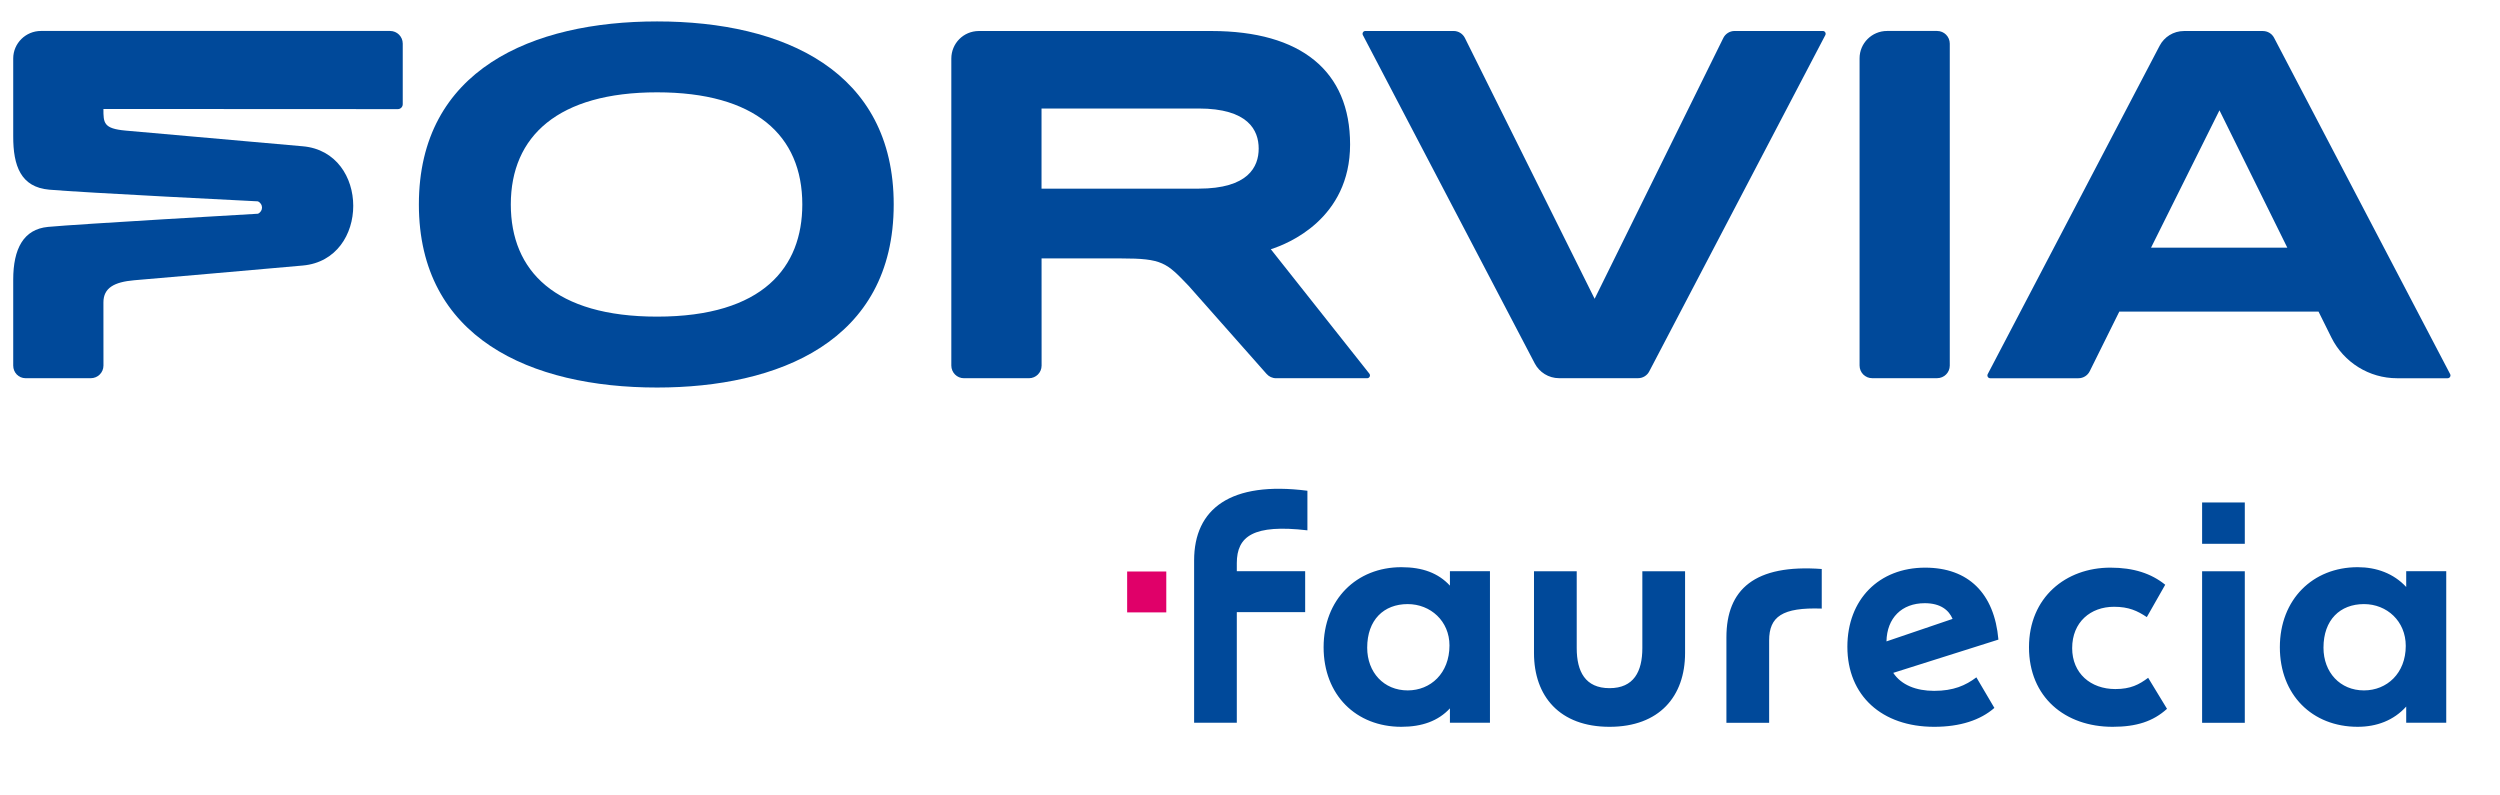
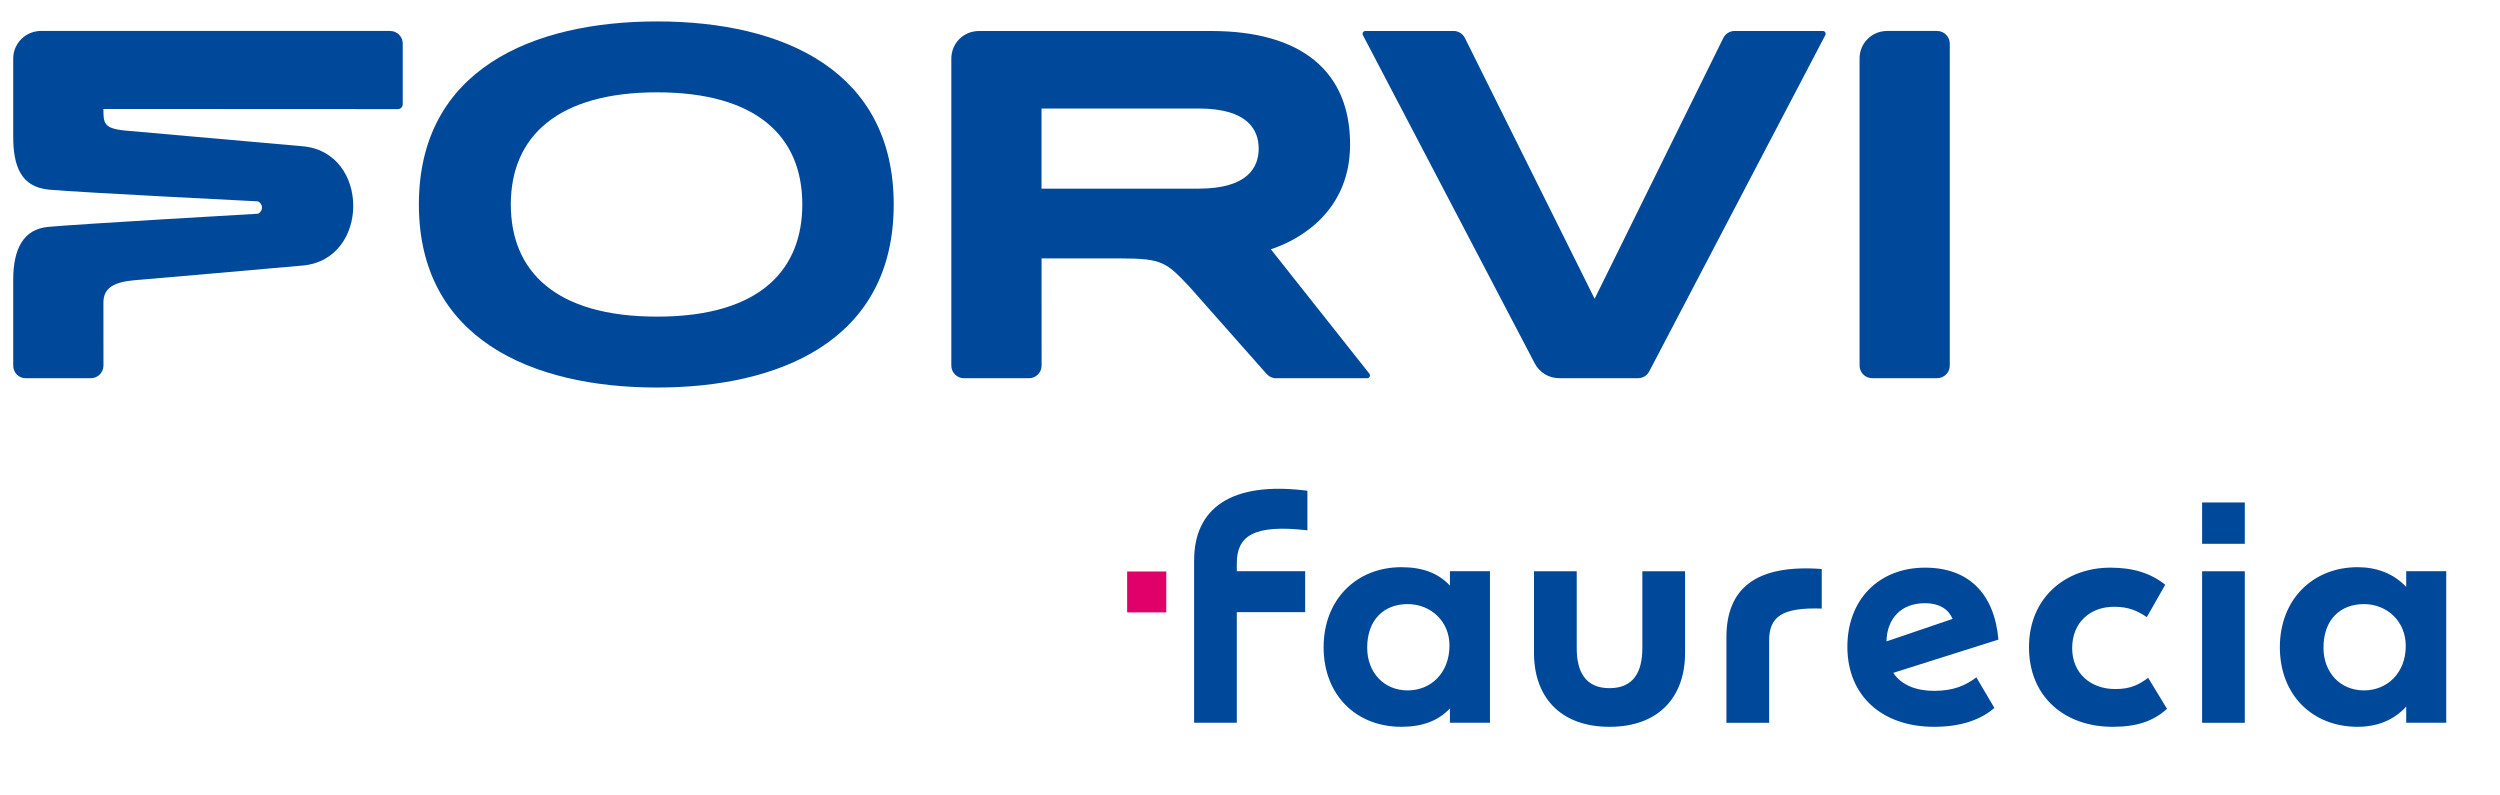
<svg xmlns="http://www.w3.org/2000/svg" width="440" height="140" version="1.1">
  <defs id="defs1">
    <clipPath clipPathUnits="userSpaceOnUse" id="clipPath2">
      <path d="m0,595.28l841.89,0l0,-595.28l-841.89,0l0,595.28z" id="path2" transform="translate(-267.593,-418.926)" />
    </clipPath>
    <clipPath clipPathUnits="userSpaceOnUse" id="clipPath4">
      <path d="m0,595.28l841.89,0l0,-595.28l-841.89,0l0,595.28z" id="path4" transform="translate(-412.293,-393.189)" />
    </clipPath>
    <clipPath clipPathUnits="userSpaceOnUse" id="clipPath6">
      <path d="m0,595.28l841.89,0l0,-595.28l-841.89,0l0,595.28z" id="path6" transform="translate(-199.637,-431.944)" />
    </clipPath>
    <clipPath clipPathUnits="userSpaceOnUse" id="clipPath8">
      <path d="m0,595.28l841.89,0l0,-595.28l-841.89,0l0,595.28z" id="path8" transform="translate(-596.247,-435.323)" />
    </clipPath>
    <clipPath clipPathUnits="userSpaceOnUse" id="clipPath10">
-       <path d="m0,595.28l841.89,0l0,-595.28l-841.89,0l0,595.28z" id="path10" transform="translate(-666.788,-377.41)" />
-     </clipPath>
+       </clipPath>
    <clipPath clipPathUnits="userSpaceOnUse" id="clipPath12">
      <path d="m0,595.28l841.89,0l0,-595.28l-841.89,0l0,595.28z" id="path12" transform="translate(-552.496,-433.44)" />
    </clipPath>
    <clipPath clipPathUnits="userSpaceOnUse" id="clipPath14">
      <path d="m0,595.28l841.89,0l0,-595.28l-841.89,0l0,595.28z" id="path14" transform="translate(-440.769,-280.024)" />
    </clipPath>
    <clipPath clipPathUnits="userSpaceOnUse" id="clipPath16">
      <path d="m0,595.28l841.89,0l0,-595.28l-841.89,0l0,595.28z" id="path16" />
    </clipPath>
    <clipPath clipPathUnits="userSpaceOnUse" id="clipPath19">
      <path d="m0,595.28l841.89,0l0,-595.28l-841.89,0l0,595.28z" id="path19" transform="translate(-173.262,-107.485)" />
    </clipPath>
    <clipPath clipPathUnits="userSpaceOnUse" id="clipPath21">
      <path d="m0,595.28l841.89,0l0,-595.28l-841.89,0l0,595.28z" id="path21" transform="translate(-177.718,-108.145)" />
    </clipPath>
    <clipPath clipPathUnits="userSpaceOnUse" id="clipPath23">
      <path d="m0,595.28l841.89,0l0,-595.28l-841.89,0l0,595.28z" id="path23" transform="translate(-195.773,-109.221)" />
    </clipPath>
    <clipPath clipPathUnits="userSpaceOnUse" id="clipPath25">
      <path d="m0,595.28l841.89,0l0,-595.28l-841.89,0l0,595.28z" id="path25" transform="translate(-235.412,-109.221)" />
    </clipPath>
    <clipPath clipPathUnits="userSpaceOnUse" id="clipPath27">
      <path d="m0,595.28l841.89,0l0,-595.28l-841.89,0l0,595.28z" id="path27" transform="translate(-187.439,-109.221)" />
    </clipPath>
    <clipPath clipPathUnits="userSpaceOnUse" id="clipPath29">
      <path d="m0,595.28l841.89,0l0,-595.28l-841.89,0l0,595.28z" id="path29" transform="translate(-215.397,-108.301)" />
    </clipPath>
    <clipPath clipPathUnits="userSpaceOnUse" id="clipPath31">
      <path d="m0,595.28l841.89,0l0,-595.28l-841.89,0l0,595.28z" id="path31" transform="translate(-222.766,-106.499)" />
    </clipPath>
    <clipPath clipPathUnits="userSpaceOnUse" id="clipPath33">
      <path d="m0,595.28l841.89,0l0,-595.28l-841.89,0l0,595.28z" id="path33" />
    </clipPath>
    <clipPath clipPathUnits="userSpaceOnUse" id="clipPath35">
      <path d="m0,595.28l841.89,0l0,-595.28l-841.89,0l0,595.28z" id="path35" transform="translate(-202.34,-106.582)" />
    </clipPath>
    <clipPath clipPathUnits="userSpaceOnUse" id="clipPath37">
      <path d="m0,595.28l841.89,0l0,-595.28l-841.89,0l0,595.28z" id="path37" transform="translate(-206.638,-113.246)" />
    </clipPath>
    <clipPath clipPathUnits="userSpaceOnUse" id="clipPath40">
      <path d="m0,595.28l841.89,0l0,-595.28l-841.89,0l0,595.28z" id="path40" />
    </clipPath>
    <clipPath clipPathUnits="userSpaceOnUse" id="clipPath42">
      <path d="m0,595.28l841.89,0l0,-595.28l-841.89,0l0,595.28z" id="path42" transform="translate(-568.725,-5.085)" />
    </clipPath>
    <clipPath clipPathUnits="userSpaceOnUse" id="clipPath44">
      <path d="m0,595.28l841.89,0l0,-595.28l-841.89,0l0,595.28z" id="path44" transform="translate(-703.089,-69.112)" />
    </clipPath>
    <clipPath clipPathUnits="userSpaceOnUse" id="clipPath47">
      <path d="m0,595.28l841.89,0l0,-595.28l-841.89,0l0,595.28z" id="path47" transform="translate(-568.725,-69.368)" />
    </clipPath>
    <clipPath clipPathUnits="userSpaceOnUse" id="clipPath49">
      <path d="m0,595.28l841.89,0l0,-595.28l-841.89,0l0,595.28z" id="path49" transform="translate(-319.265,-69.368)" />
    </clipPath>
    <clipPath clipPathUnits="userSpaceOnUse" id="clipPath51">
      <path d="m0,595.28l841.89,0l0,-595.28l-841.89,0l0,595.28z" id="path51" transform="translate(-665.848,-36.338)" />
    </clipPath>
    <clipPath clipPathUnits="userSpaceOnUse" id="clipPath53">
-       <path d="m0,595.28l841.89,0l0,-595.28l-841.89,0l0,595.28z" id="path53" transform="translate(-663.016,-36.338)" />
-     </clipPath>
+       </clipPath>
    <clipPath clipPathUnits="userSpaceOnUse" id="clipPath55">
      <path d="m0,595.28l841.89,0l0,-595.28l-841.89,0l0,595.28z" id="path55" transform="translate(-660.178,-36.338)" />
    </clipPath>
    <clipPath clipPathUnits="userSpaceOnUse" id="clipPath57">
      <path d="m0,595.28l841.89,0l0,-595.28l-841.89,0l0,595.28z" id="path57" transform="translate(-657.344,-36.338)" />
    </clipPath>
    <clipPath clipPathUnits="userSpaceOnUse" id="clipPath59">
      <path d="m0,595.28l841.89,0l0,-595.28l-841.89,0l0,595.28z" id="path59" transform="translate(-654.512,-36.338)" />
    </clipPath>
    <clipPath clipPathUnits="userSpaceOnUse" id="clipPath61">
      <path d="m0,595.28l841.89,0l0,-595.28l-841.89,0l0,595.28z" id="path61" transform="translate(-651.678,-36.338)" />
    </clipPath>
    <clipPath clipPathUnits="userSpaceOnUse" id="clipPath63">
      <path d="m0,595.28l841.89,0l0,-595.28l-841.89,0l0,595.28z" id="path63" transform="translate(-648.84,-36.338)" />
    </clipPath>
    <clipPath clipPathUnits="userSpaceOnUse" id="clipPath65">
      <path d="m0,595.28l841.89,0l0,-595.28l-841.89,0l0,595.28z" id="path65" transform="translate(-646.006,-36.338)" />
    </clipPath>
    <clipPath clipPathUnits="userSpaceOnUse" id="clipPath67">
      <path d="m0,595.28l841.89,0l0,-595.28l-841.89,0l0,595.28z" id="path67" transform="translate(-643.174,-36.338)" />
    </clipPath>
    <clipPath clipPathUnits="userSpaceOnUse" id="clipPath69">
      <path d="m0,595.28l841.89,0l0,-595.28l-841.89,0l0,595.28z" id="path69" transform="translate(-640.34,-36.338)" />
    </clipPath>
    <clipPath clipPathUnits="userSpaceOnUse" id="clipPath71">
      <path d="m0,595.28l841.89,0l0,-595.28l-841.89,0l0,595.28z" id="path71" transform="translate(-691.362,-36.338)" />
    </clipPath>
    <clipPath clipPathUnits="userSpaceOnUse" id="clipPath73">
      <path d="m0,595.28l841.89,0l0,-595.28l-841.89,0l0,595.28z" id="path73" transform="translate(-688.528,-36.338)" />
    </clipPath>
    <clipPath clipPathUnits="userSpaceOnUse" id="clipPath75">
      <path d="m0,595.28l841.89,0l0,-595.28l-841.89,0l0,595.28z" id="path75" transform="translate(-685.694,-36.338)" />
    </clipPath>
    <clipPath clipPathUnits="userSpaceOnUse" id="clipPath77">
      <path d="m0,595.28l841.89,0l0,-595.28l-841.89,0l0,595.28z" id="path77" transform="translate(-682.86,-36.338)" />
    </clipPath>
    <clipPath clipPathUnits="userSpaceOnUse" id="clipPath79">
      <path d="m0,595.28l841.89,0l0,-595.28l-841.89,0l0,595.28z" id="path79" transform="translate(-680.024,-36.338)" />
    </clipPath>
    <clipPath clipPathUnits="userSpaceOnUse" id="clipPath81">
      <path d="m0,595.28l841.89,0l0,-595.28l-841.89,0l0,595.28z" id="path81" transform="translate(-677.19,-36.338)" />
    </clipPath>
    <clipPath clipPathUnits="userSpaceOnUse" id="clipPath83">
      <path d="m0,595.28l841.89,0l0,-595.28l-841.89,0l0,595.28z" id="path83" transform="translate(-674.358,-36.338)" />
    </clipPath>
    <clipPath clipPathUnits="userSpaceOnUse" id="clipPath85">
-       <path d="m0,595.28l841.89,0l0,-595.28l-841.89,0l0,595.28z" id="path85" transform="translate(-671.52,-36.338)" />
-     </clipPath>
+       </clipPath>
    <clipPath clipPathUnits="userSpaceOnUse" id="clipPath87">
      <path d="m0,595.28l841.89,0l0,-595.28l-841.89,0l0,595.28z" id="path87" transform="translate(-668.686,-36.338)" />
    </clipPath>
    <clipPath clipPathUnits="userSpaceOnUse" id="clipPath90">
      <path d="m0,595.28l841.89,0l0,-595.28l-841.89,0l0,595.28z" id="path90" transform="translate(-637.502,-36.338)" />
    </clipPath>
    <clipPath clipPathUnits="userSpaceOnUse" id="clipPath92">
-       <path d="m0,595.28l841.89,0l0,-595.28l-841.89,0l0,595.28z" id="path92" transform="translate(-694.198,-36.338)" />
-     </clipPath>
+       </clipPath>
    <clipPath clipPathUnits="userSpaceOnUse" id="clipPath101">
      <path d="m0,595.28l841.89,0l0,-595.28l-841.89,0l0,595.28z" id="path101" />
    </clipPath>
    <clipPath clipPathUnits="userSpaceOnUse" id="clipPath104">
      <path d="m0,595.28l841.89,0l0,-595.28l-841.89,0l0,595.28z" id="path104" />
    </clipPath>
  </defs>
  <g class="layer">
    <title>Layer 1</title>
    <g id="layer-MC0" transform="translate(-335 -121) translate(210 -85) matrix(0.494 0 0 0.494 64.389 106.094)">
      <path clip-path="url(#clipPath2)" d="m0,0c-26.39,0 -39.09,-11.68 -39.09,-29.97c0,-17.78 11.86,-29.98 39.09,-29.98c28.43,0 38.81,13.29 38.82,29.97c0,18.55 -12.65,29.98 -38.82,29.98m0,-78.9c-33.85,0 -63.66,13.29 -63.66,48.92c-0.01,36.09 30.4,48.93 63.66,48.93c33.96,0 63.25,-13.3 63.25,-48.92c0,-36.79 -31.09,-48.93 -63.25,-48.93" fill="#00499a" fill-rule="nonzero" id="path1" transform="matrix(1.333,0,0,-1.333,356.79,235.133)" />
      <path clip-path="url(#clipPath4)" d="m0,0l-41.98,0l0,21.42l41.98,0c13.27,0 16.06,-5.82 16.06,-10.71c0,-4.88 -2.79,-10.71 -16.06,-10.71m18.18,-49.53l-20.81,23.52c-5.96,6.24 -7.03,7.36 -18.11,7.36l-21.23,0l0.01,-28.64c0,-1.87 -1.51,-3.38 -3.38,-3.38l-17.38,0c-1.86,0 -3.37,1.52 -3.37,3.39l0,82.03c0,4.08 3.24,7.35 7.32,7.38l62.27,0c23.86,-0.03 36.99,-10.67 36.99,-30.32c0,-19.92 -16.7,-26.6 -21.19,-28l26.34,-33.26c0.39,-0.5 0.04,-1.22 -0.59,-1.22l-24.34,0c-1.01,0 -1.91,0.44 -2.53,1.14" fill="#00499a" fill-rule="evenodd" id="path3" transform="matrix(1.333,0,0,-1.333,549.724,269.449)" />
      <path clip-path="url(#clipPath6)" d="m0,0l0,-16.19c0,-0.73 -0.58,-1.32 -1.31,-1.32l-78.69,0.04c0,-3.72 0.01,-5.25 5.94,-5.78l47.33,-4.19c17.98,-1.56 18.01,-30.23 0.05,-31.87c-14.53,-1.32 -37.66,-3.29 -45.11,-3.94c-5.3,-0.47 -8.21,-2.02 -8.21,-5.92l0.01,-16.88c0,-1.87 -1.51,-3.37 -3.38,-3.38l-17.44,0c-1.87,0.01 -3.31,1.52 -3.3,3.39l0,22.98c0.01,8.22 2.74,13.45 9.3,14.07c7.84,0.75 56.12,3.52 56.12,3.52c1.45,0.7 1.43,2.63 -0.03,3.31c0,0 -46.93,2.33 -55.77,3.12c-7.61,0.67 -9.64,6.39 -9.62,14.27l0,20.8c0,4.06 3.35,7.35 7.41,7.35l93.32,0c1.87,0 3.38,-1.51 3.38,-3.38" fill="#00499a" fill-rule="nonzero" id="path5" transform="matrix(1.333,0,0,-1.333,266.182,217.776)" />
      <path clip-path="url(#clipPath8)" d="m0,0c-4.04,0 -7.34,-3.27 -7.34,-7.31l0,-82.11c0,-1.86 1.49,-3.38 3.35,-3.38l17.38,0c1.86,0 3.38,1.51 3.38,3.37l0,86.04c0,1.87 -1.51,3.39 -3.38,3.39l-13.39,0z" fill="#00499a" fill-rule="nonzero" id="path7" transform="matrix(1.333,0,0,-1.333,794.997,213.271)" />
-       <path clip-path="url(#clipPath10)" d="m0,0l18.29,36.72l18.14,-36.72l-36.43,0zm-16.38,-33.01l7.9,15.93l53.25,0l3.44,-6.93c3.31,-6.66 10.11,-10.88 17.55,-10.88l13.52,0c0.56,0 0.93,0.6 0.67,1.1l-47.06,89.89c-0.56,1.08 -1.69,1.81 -3,1.81l-21.09,0c-2.83,0 -5.29,-1.6 -6.51,-3.95l-45.94,-87.75c-0.26,-0.5 0.1,-1.1 0.66,-1.1l23.58,0c1.33,0 2.48,0.76 3.03,1.88" fill="#00499a" fill-rule="nonzero" id="path9" transform="matrix(1.333,0,0,-1.333,889.051,290.488)" />
      <path clip-path="url(#clipPath12)" d="m0,0c0.55,1.11 1.7,1.88 3.03,1.88l23.57,0c0.57,0 0.93,-0.6 0.67,-1.1l-47.06,-89.88c-0.56,-1.09 -1.69,-1.82 -3,-1.82l-21.09,0c-2.82,0 -5.28,1.59 -6.51,3.94l-45.94,87.76c-0.26,0.5 0.1,1.1 0.66,1.1l23.58,0c1.32,0 2.47,-0.76 3.02,-1.86l34.68,-69.72l34.39,69.7z" fill="#00499a" fill-rule="nonzero" id="path11" transform="matrix(1.333,0,0,-1.333,736.661,215.781)" />
      <path clip-path="url(#clipPath14)" d="m0,0l0,10.94l-18.27,0l0,2.16c0,7.21 4.45,10.45 18.87,8.77l0,10.58c-20.55,2.64 -30.28,-4.81 -30.28,-18.63l0,-43.38l11.41,0l0,29.56l18.27,0zm239.73,18.27l11.41,0l0,11.05l-11.41,0l0,-11.05zm54.55,-47.83l10.7,0l0,40.5l-10.7,0l0,-4.21c-3.36,3.61 -7.93,5.29 -12.97,5.29c-12.02,0 -20.8,-8.65 -20.8,-21.39c0,-12.74 8.66,-21.27 20.8,-21.27c5.04,0 9.61,1.68 12.97,5.41l0,-4.33zm-255.59,0l10.7,0l0,40.5l-10.7,0l0,-3.85c-3.12,3.37 -7.33,4.93 -12.98,4.93c-12.01,0 -20.78,-8.65 -20.78,-21.39c0,-12.74 8.65,-21.27 20.78,-21.27c5.53,0 9.86,1.56 12.98,4.93l0,-3.85zm177.49,31c3.96,0 6.24,-1.08 8.77,-2.76l4.92,8.65c-3.72,3 -8.41,4.57 -14.66,4.57c-11.89,0 -21.75,-7.93 -21.75,-21.27c0,-13.34 9.62,-21.27 22.35,-21.27c6.37,0 10.82,1.44 14.54,4.81l-5.04,8.29c-2.41,-1.81 -4.69,-3.01 -8.77,-3.01c-6.61,0 -11.54,4.21 -11.54,10.94c0,6.97 4.93,11.05 11.18,11.05m-31.97,-27.03l-4.81,8.17c-2.88,-2.17 -6.12,-3.61 -11.29,-3.61c-4.81,0 -8.77,1.56 -10.93,4.81l28.11,8.89c-1.08,12.38 -8.05,19.23 -19.58,19.23c-12.38,0 -20.79,-8.53 -20.79,-21.15c0,-13.1 9.25,-21.39 23.19,-21.39c6.97,0 12.38,1.8 16.1,5.05m-71.62,18.86l0,-22.83l11.42,0l0,21.99c0,6.37 3.48,8.89 14.06,8.53l0,10.58c-17.91,1.32 -25.48,-5.41 -25.48,-18.27m127.14,-22.83l11.41,0l0,40.5l-11.41,0l0,-40.5zm-138.19,18.62l0,21.88l-11.42,0l0,-20.55c0,-6.25 -2.28,-10.7 -8.77,-10.7c-6.49,0 -8.77,4.45 -8.77,10.7l0,20.55l-11.42,0l0,-21.87c0,-11.54 6.85,-19.71 20.19,-19.71c13.34,0 20.19,8.17 20.19,19.71m64.05,13.33c4.32,0 6.48,-1.92 7.45,-4.2l-17.67,-6.01c0.12,6.25 4.09,10.21 10.22,10.21m106.58,-11.89c0,7.45 4.45,11.65 10.82,11.65c6.13,0 11.17,-4.56 11.17,-11.17c0,-7.33 -5.04,-11.9 -11.17,-11.9c-6.37,0 -10.82,4.81 -10.82,11.42m-255.59,0c0,7.45 4.45,11.65 10.82,11.65c6.13,0 11.17,-4.56 11.17,-11.05c0,-7.45 -5.04,-12.02 -11.17,-12.02c-6.37,0 -10.82,4.81 -10.82,11.42" fill="#00499a" fill-rule="nonzero" id="path13" transform="matrix(1.333,0,0,-1.333,587.692,420.336)" />
      <path clip-path="url(#clipPath16)" d="m393.3,280.03l10.46,0l0,10.93l-10.46,0l0,-10.93z" fill="#e00069" fill-rule="nonzero" id="path15" transform="matrix(1.333,0,0,-1.333,0,793.701)" />
    </g>
  </g>
</svg>